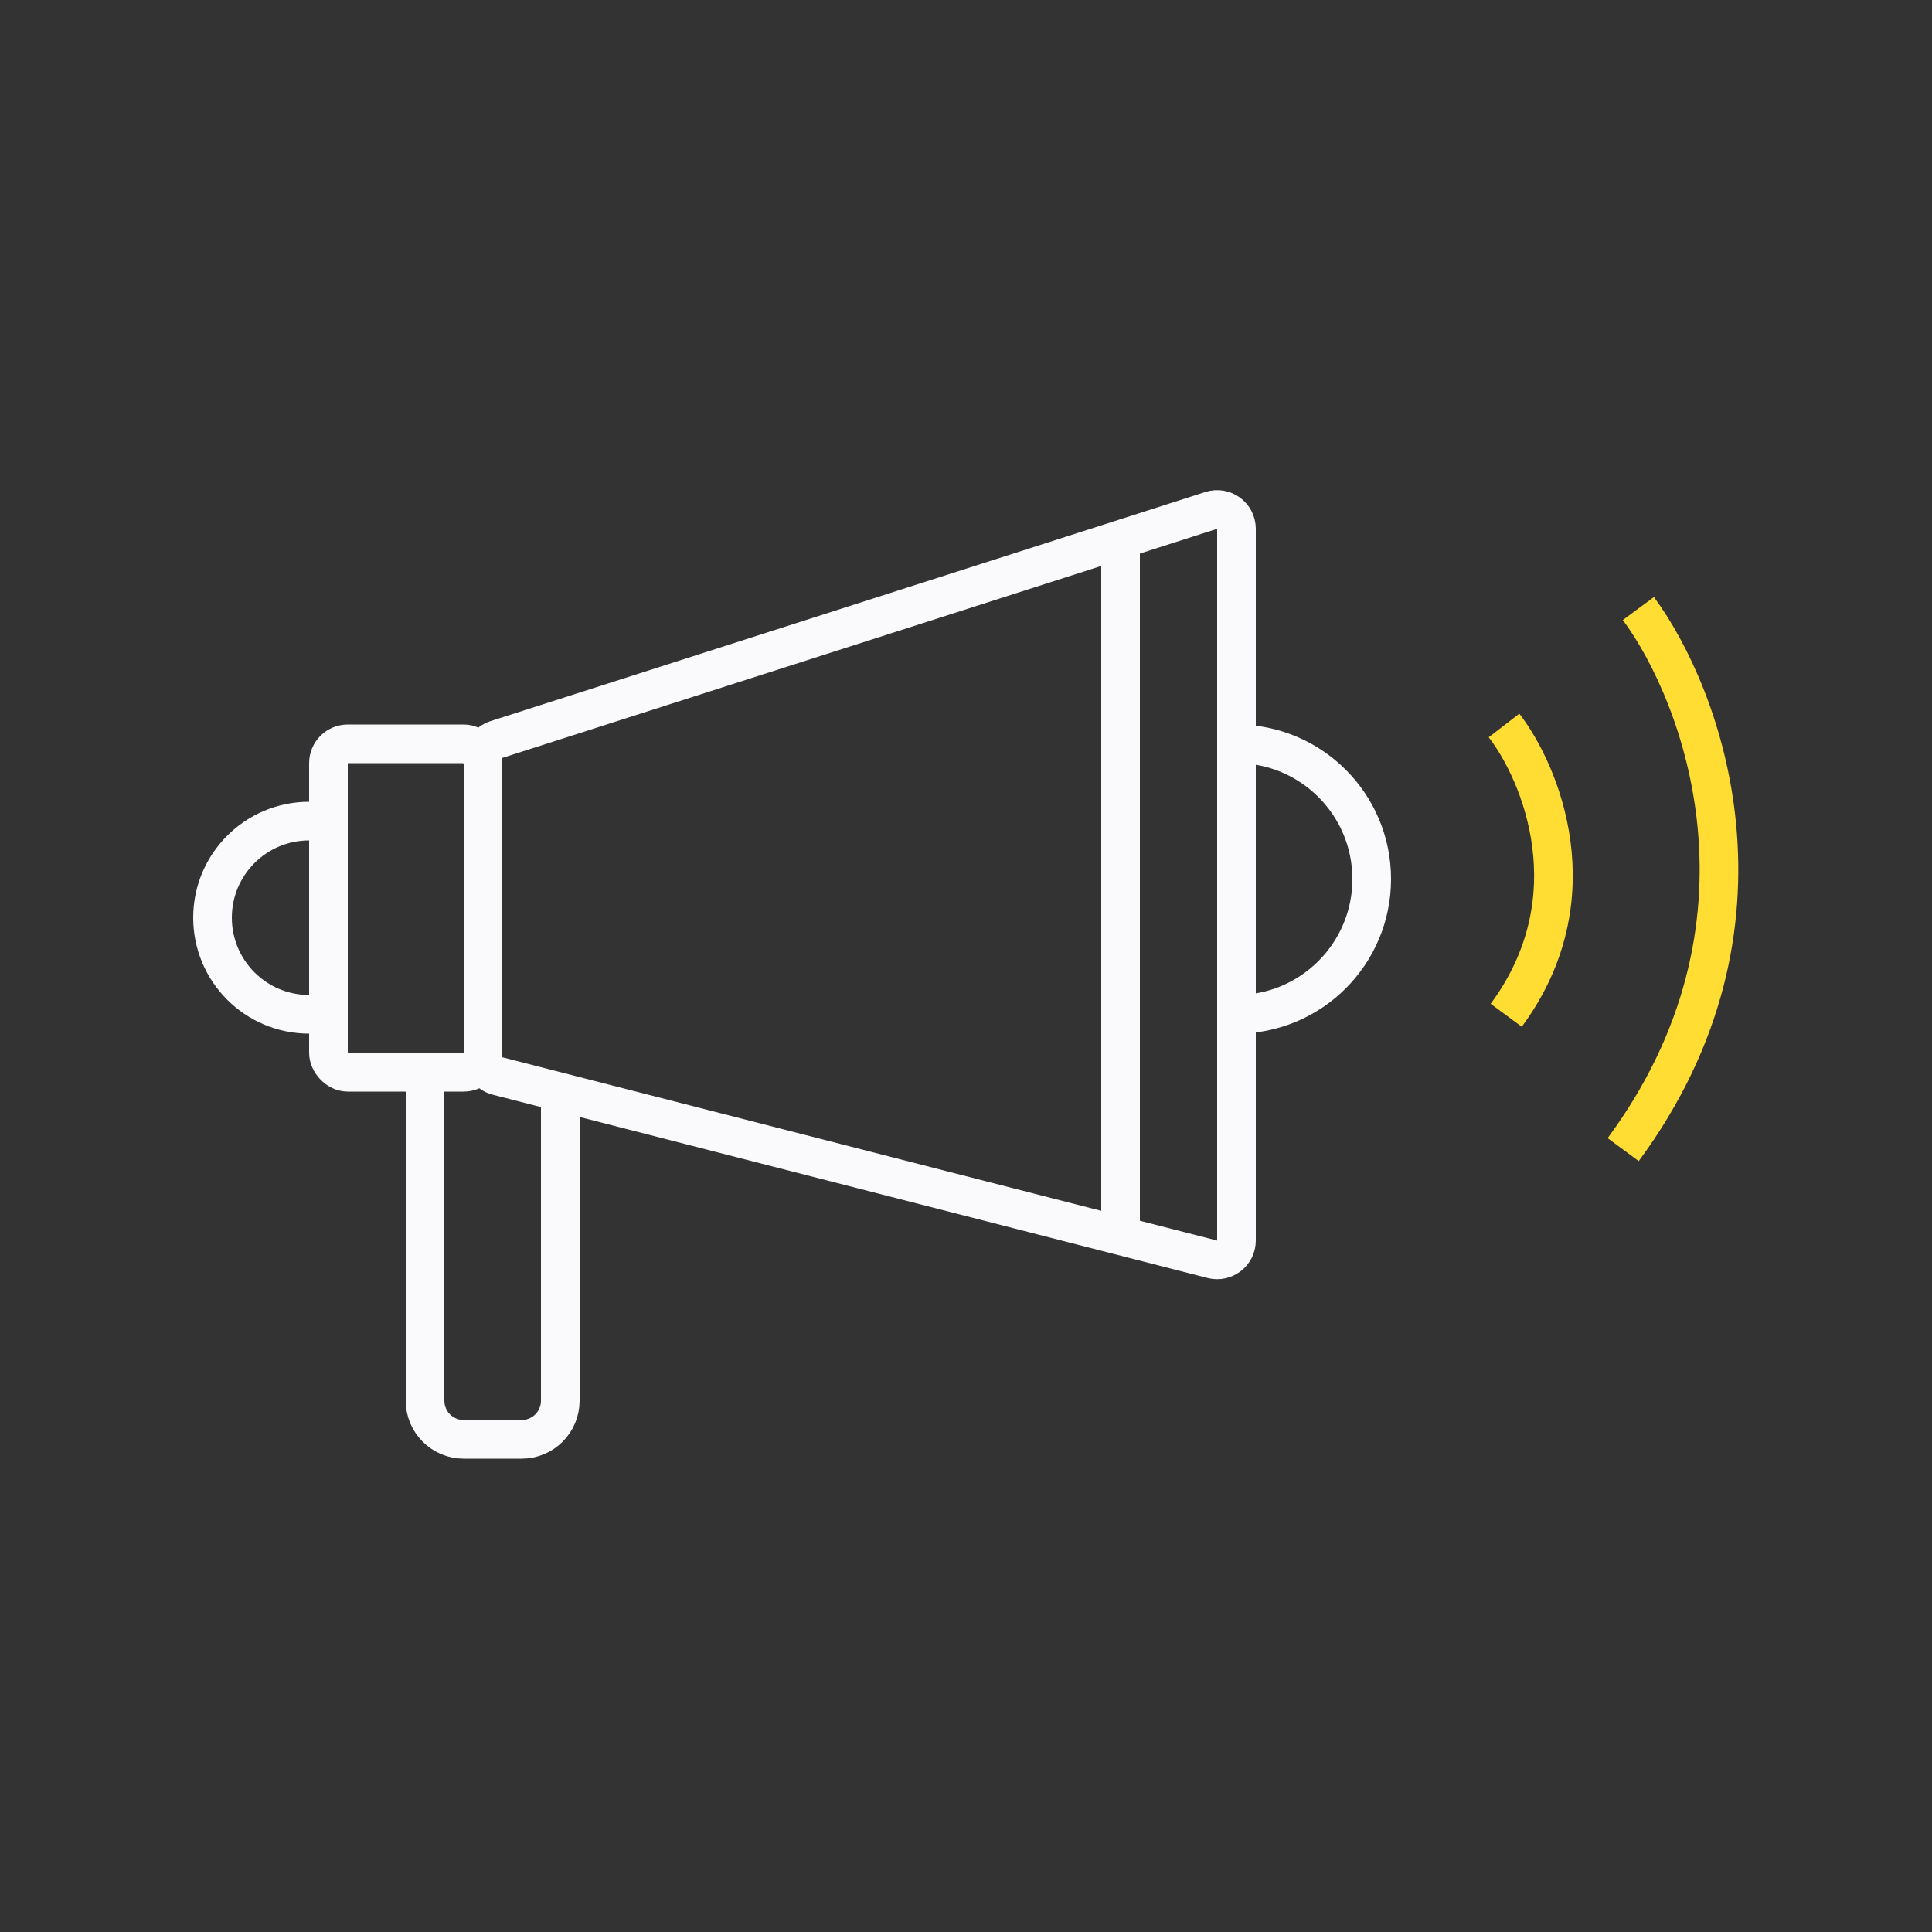
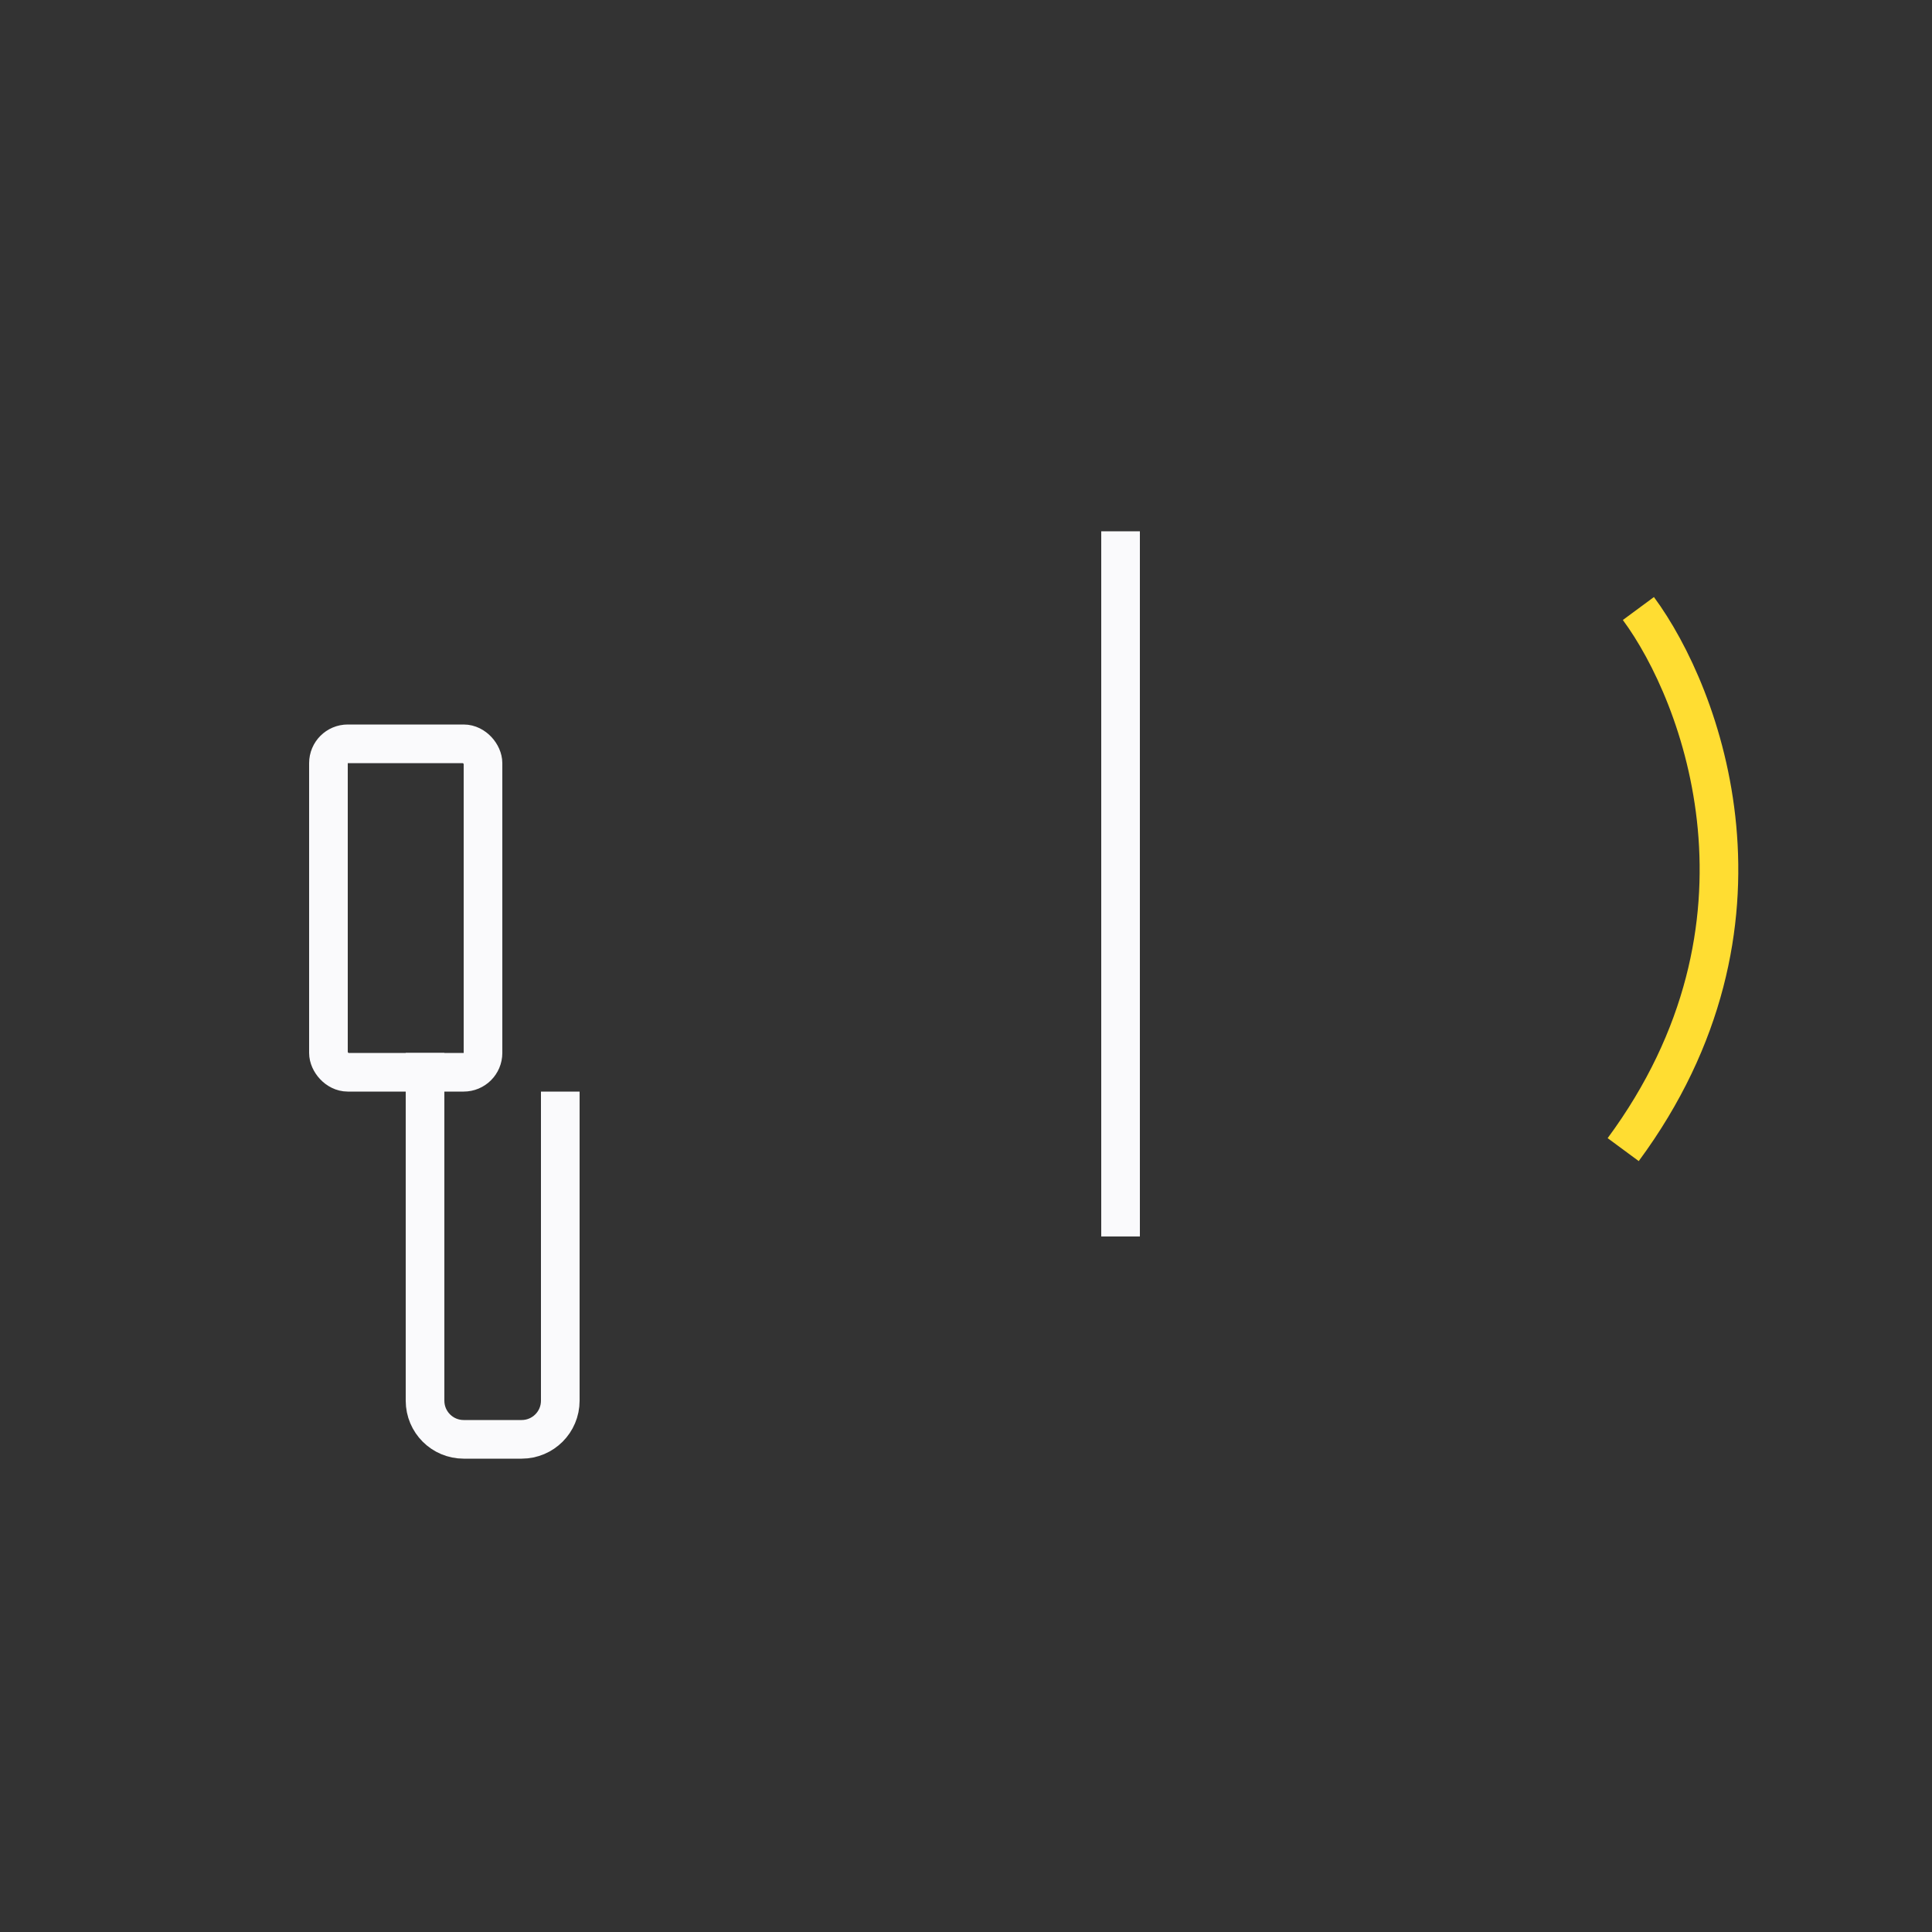
<svg xmlns="http://www.w3.org/2000/svg" width="100" height="100" viewBox="0 0 100 100" fill="none">
  <rect x="0" y="0" width="100" height="100" fill="#333333" stroke="none" />
  <g clip-path="url(#clip0_117_4633)">
    <rect x="17" y="38.5" width="8" height="17" rx="1" stroke="#FAFAFC" stroke-width="2" />
    <path d="M22 54.5V72.5C22 73.605 22.895 74.5 24 74.5H27C28.105 74.5 29 73.605 29 72.5V56.5" stroke="#FAFAFC" stroke-width="2" />
-     <path d="M62.695 26.418L25.695 38.277C25.281 38.41 25 38.795 25 39.23V54.724C25 55.181 25.309 55.579 25.752 55.693L62.752 65.18C63.384 65.342 64 64.864 64 64.211V27.371C64 26.693 63.34 26.212 62.695 26.418Z" stroke="#FAFAFC" stroke-width="2" />
-     <path d="M16 52.5C13.239 52.5 11 50.261 11 47.5C11 44.739 13.239 42.5 16 42.5" stroke="#FAFAFC" stroke-width="2" />
-     <path d="M64 38.5C67.866 38.5 71 41.634 71 45.5C71 49.366 67.866 52.5 64 52.5" stroke="#FAFAFC" stroke-width="2" />
    <path d="M58 27.5V64" stroke="#FAFAFC" stroke-width="2" />
-     <path d="M77.848 37.55C79.753 40.021 82.442 46.481 77.962 52.55" stroke="#FFDD32" stroke-width="2" />
    <path d="M84.803 31.497C88.118 35.986 92.602 47.873 84.016 59.504" stroke="#FFDD32" stroke-width="2" />
  </g>
  <defs>
    <clipPath id="clip0_117_4633">
      <rect width="100" height="100" fill="white" />
    </clipPath>
  </defs>
</svg>